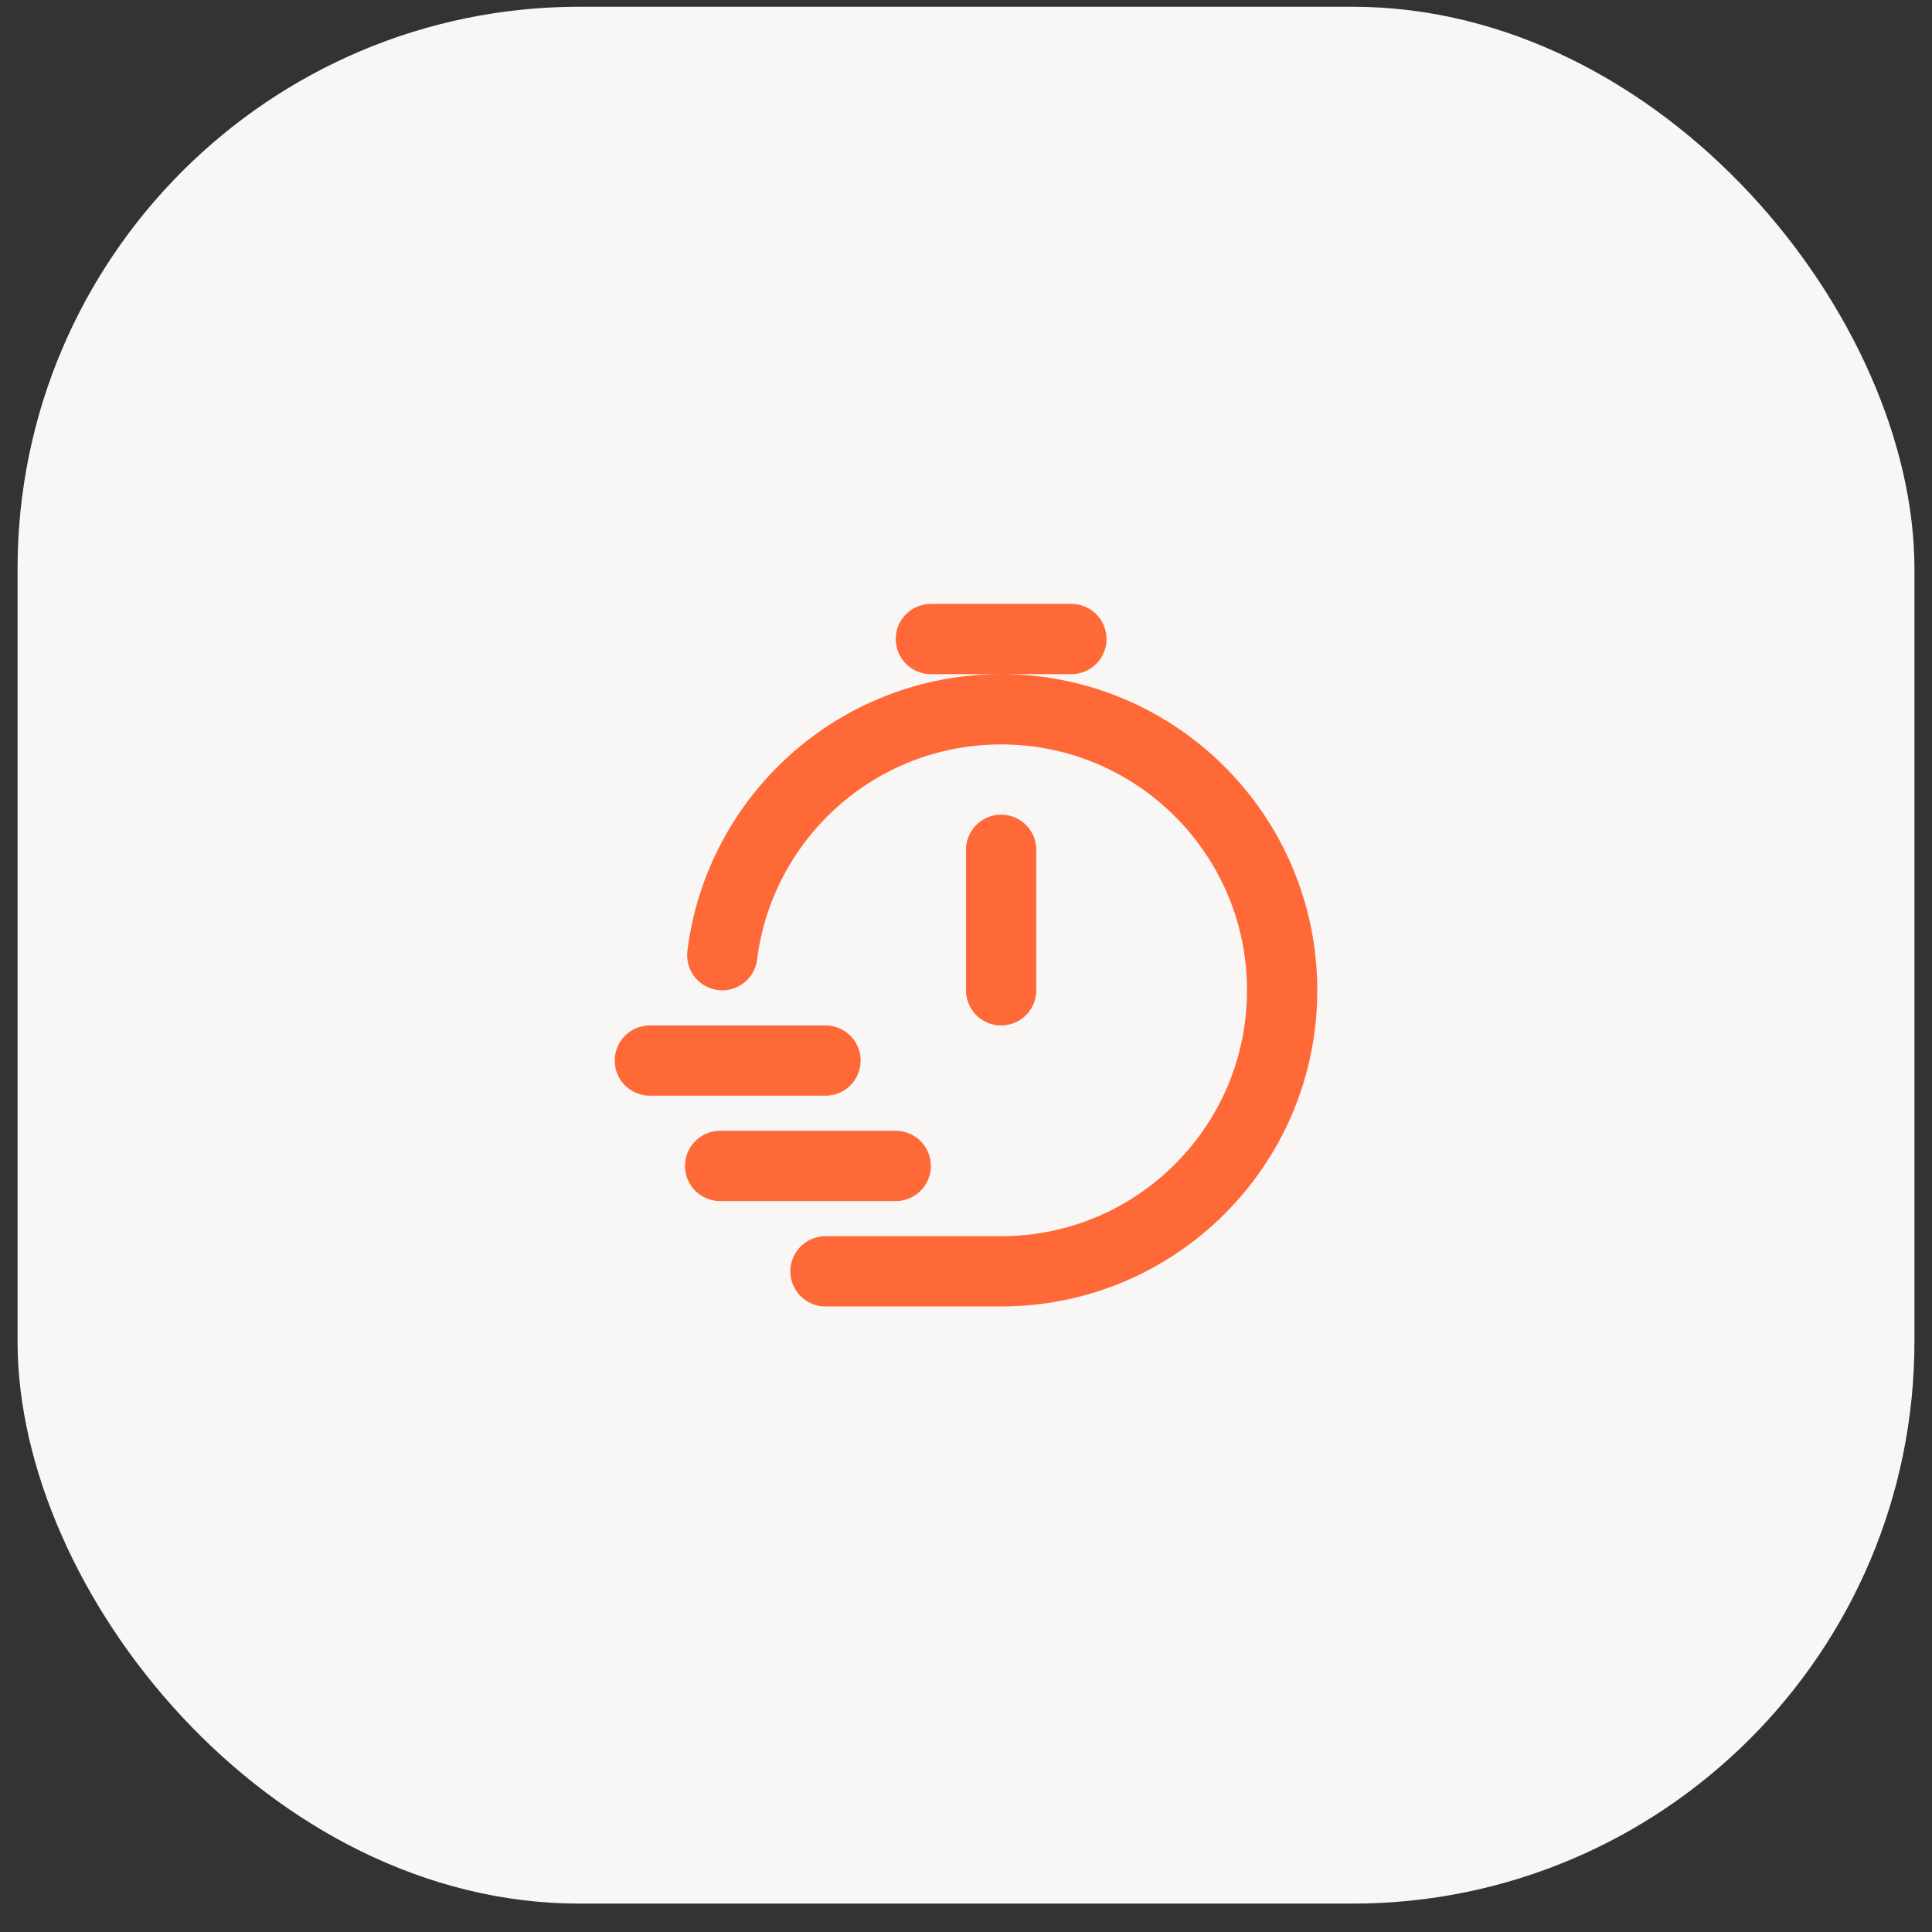
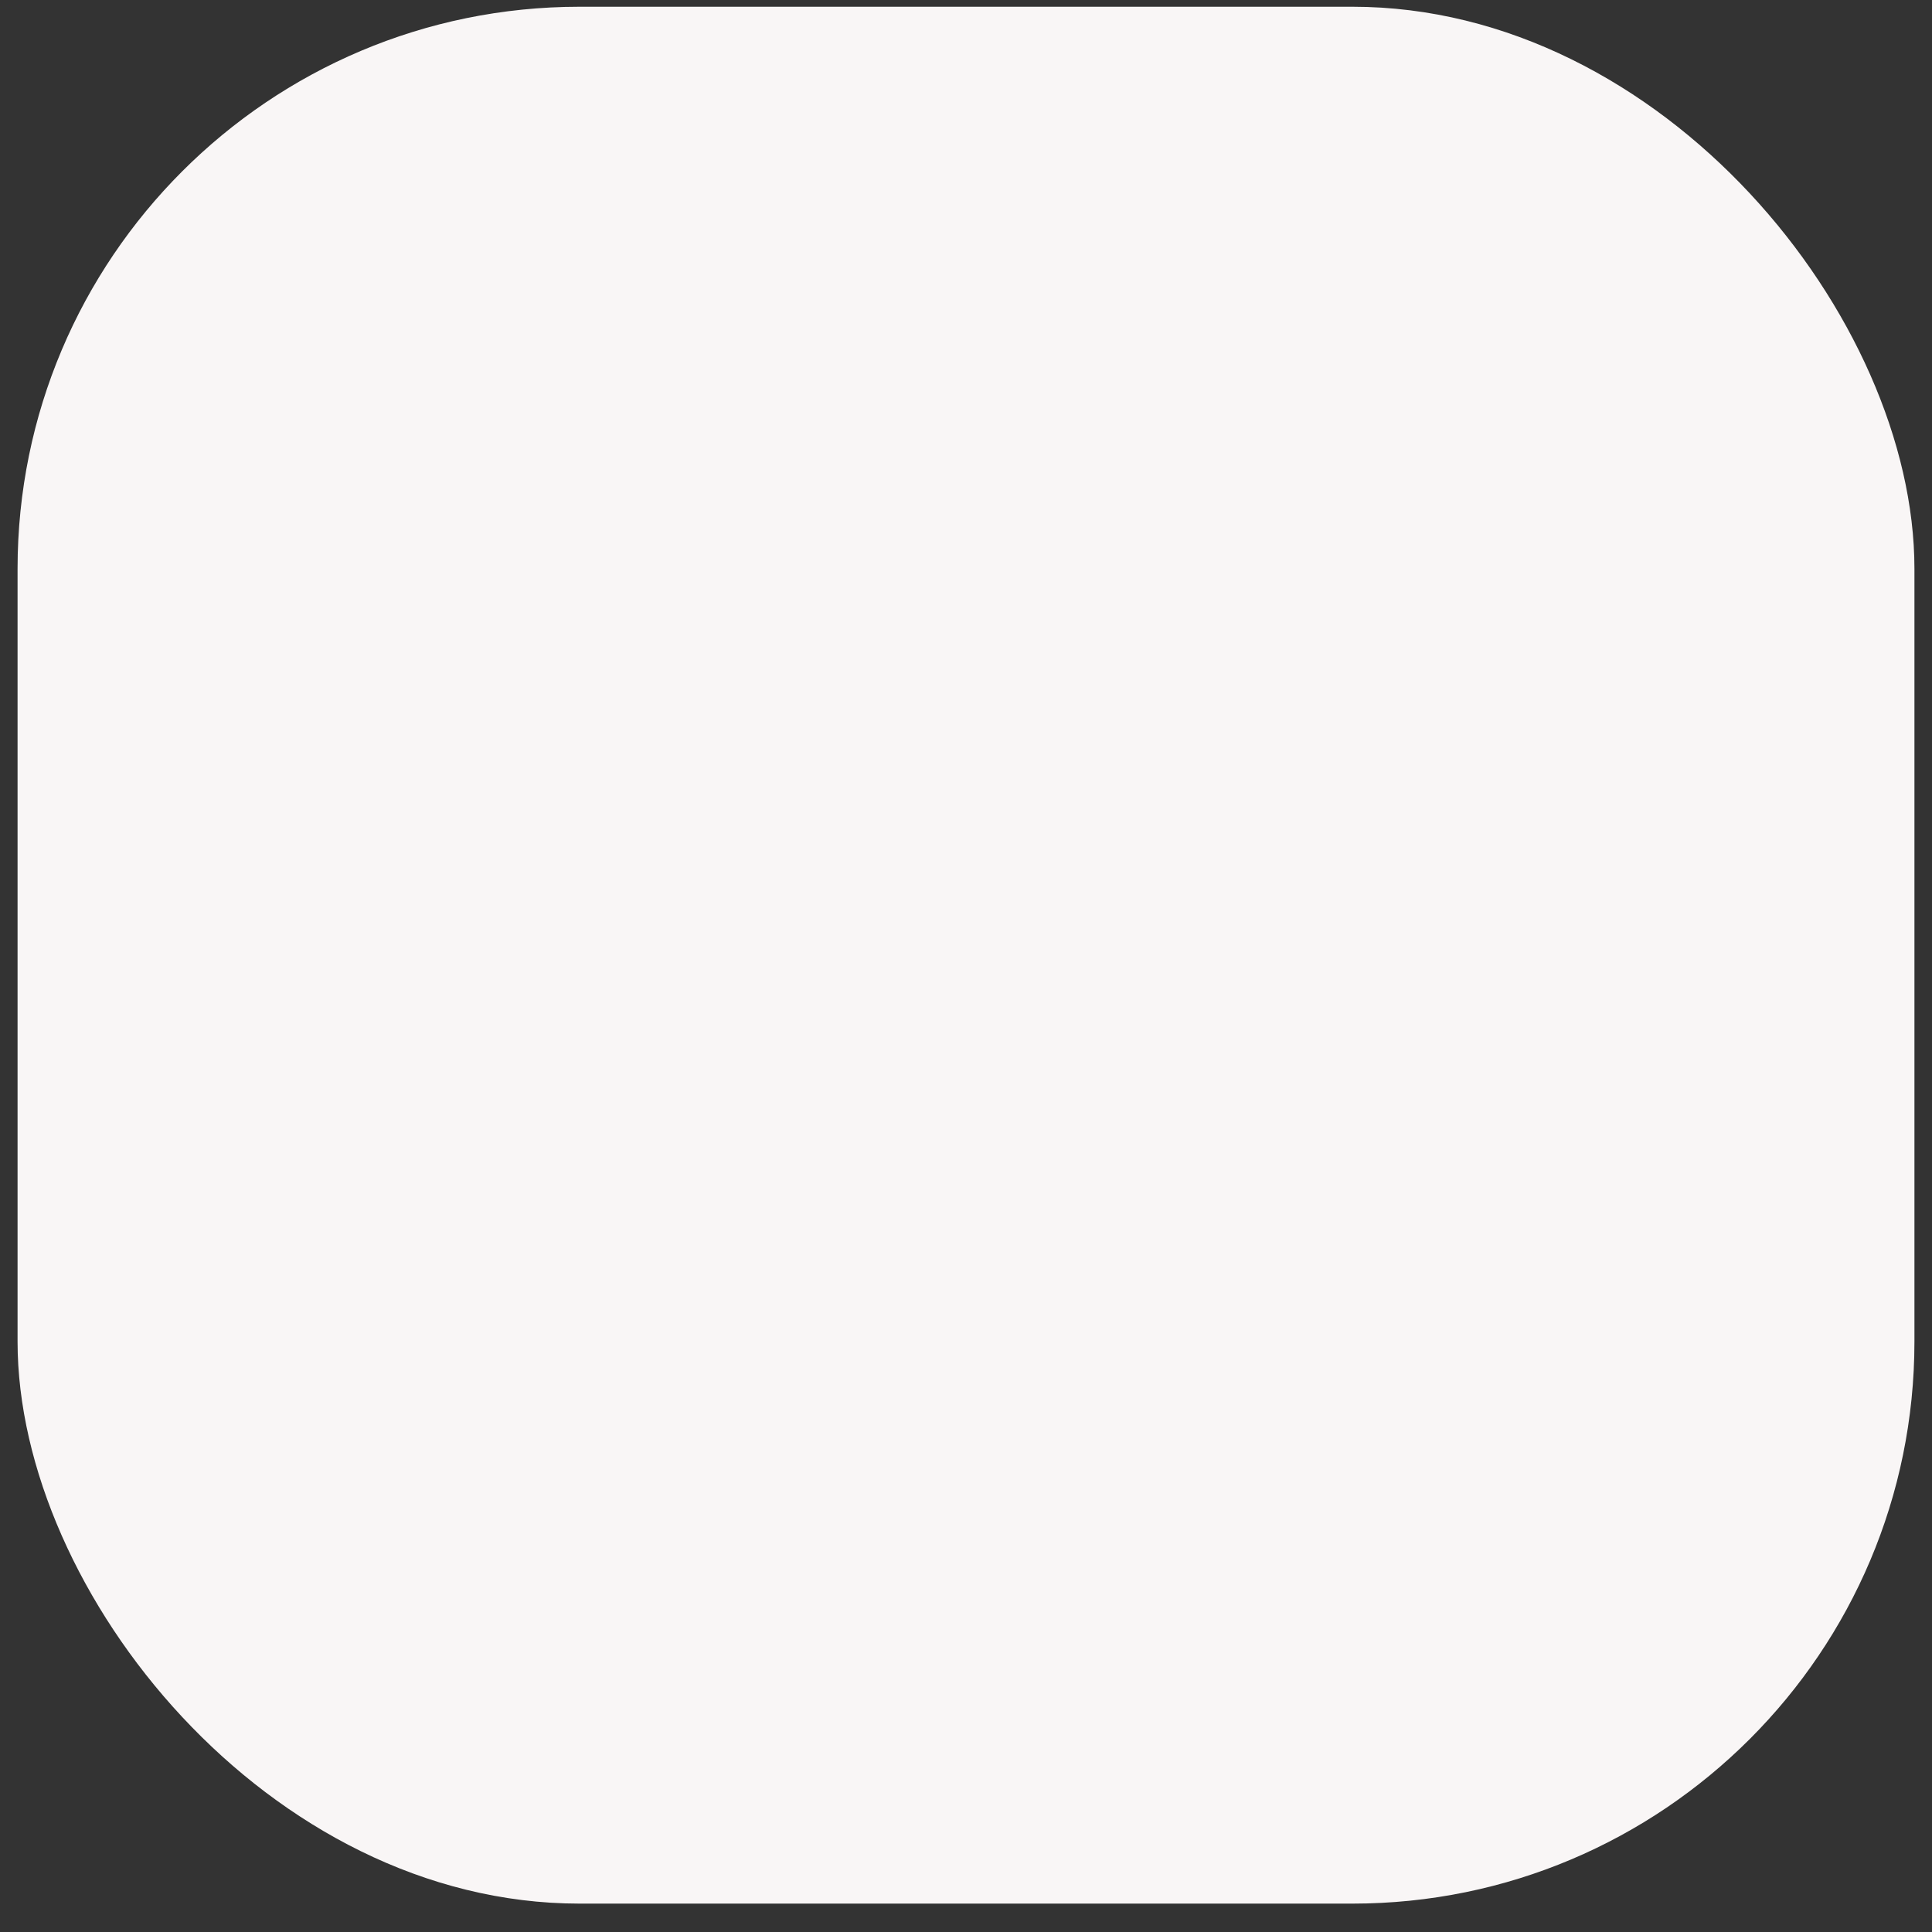
<svg xmlns="http://www.w3.org/2000/svg" width="55" height="55" viewBox="0 0 55 55" fill="none">
  <rect x="0" y="0" width="55" height="55" fill="#333333" stroke="none" />
  <rect x="0.5" y="0.192" width="54" height="54" rx="16" fill="#F9F6F6" />
-   <path d="M20.561 27.192C21.054 23.246 24.42 20.192 28.5 20.192C32.918 20.192 36.5 23.774 36.5 28.192C36.5 32.61 32.918 36.192 28.5 36.192H23.5M28.5 28.192V24.192M26.5 18.192H30.5M18.5 30.192H23.5M20.5 33.192H25.5" stroke="#FF6837" stroke-width="2" stroke-linecap="round" stroke-linejoin="round" />
</svg>